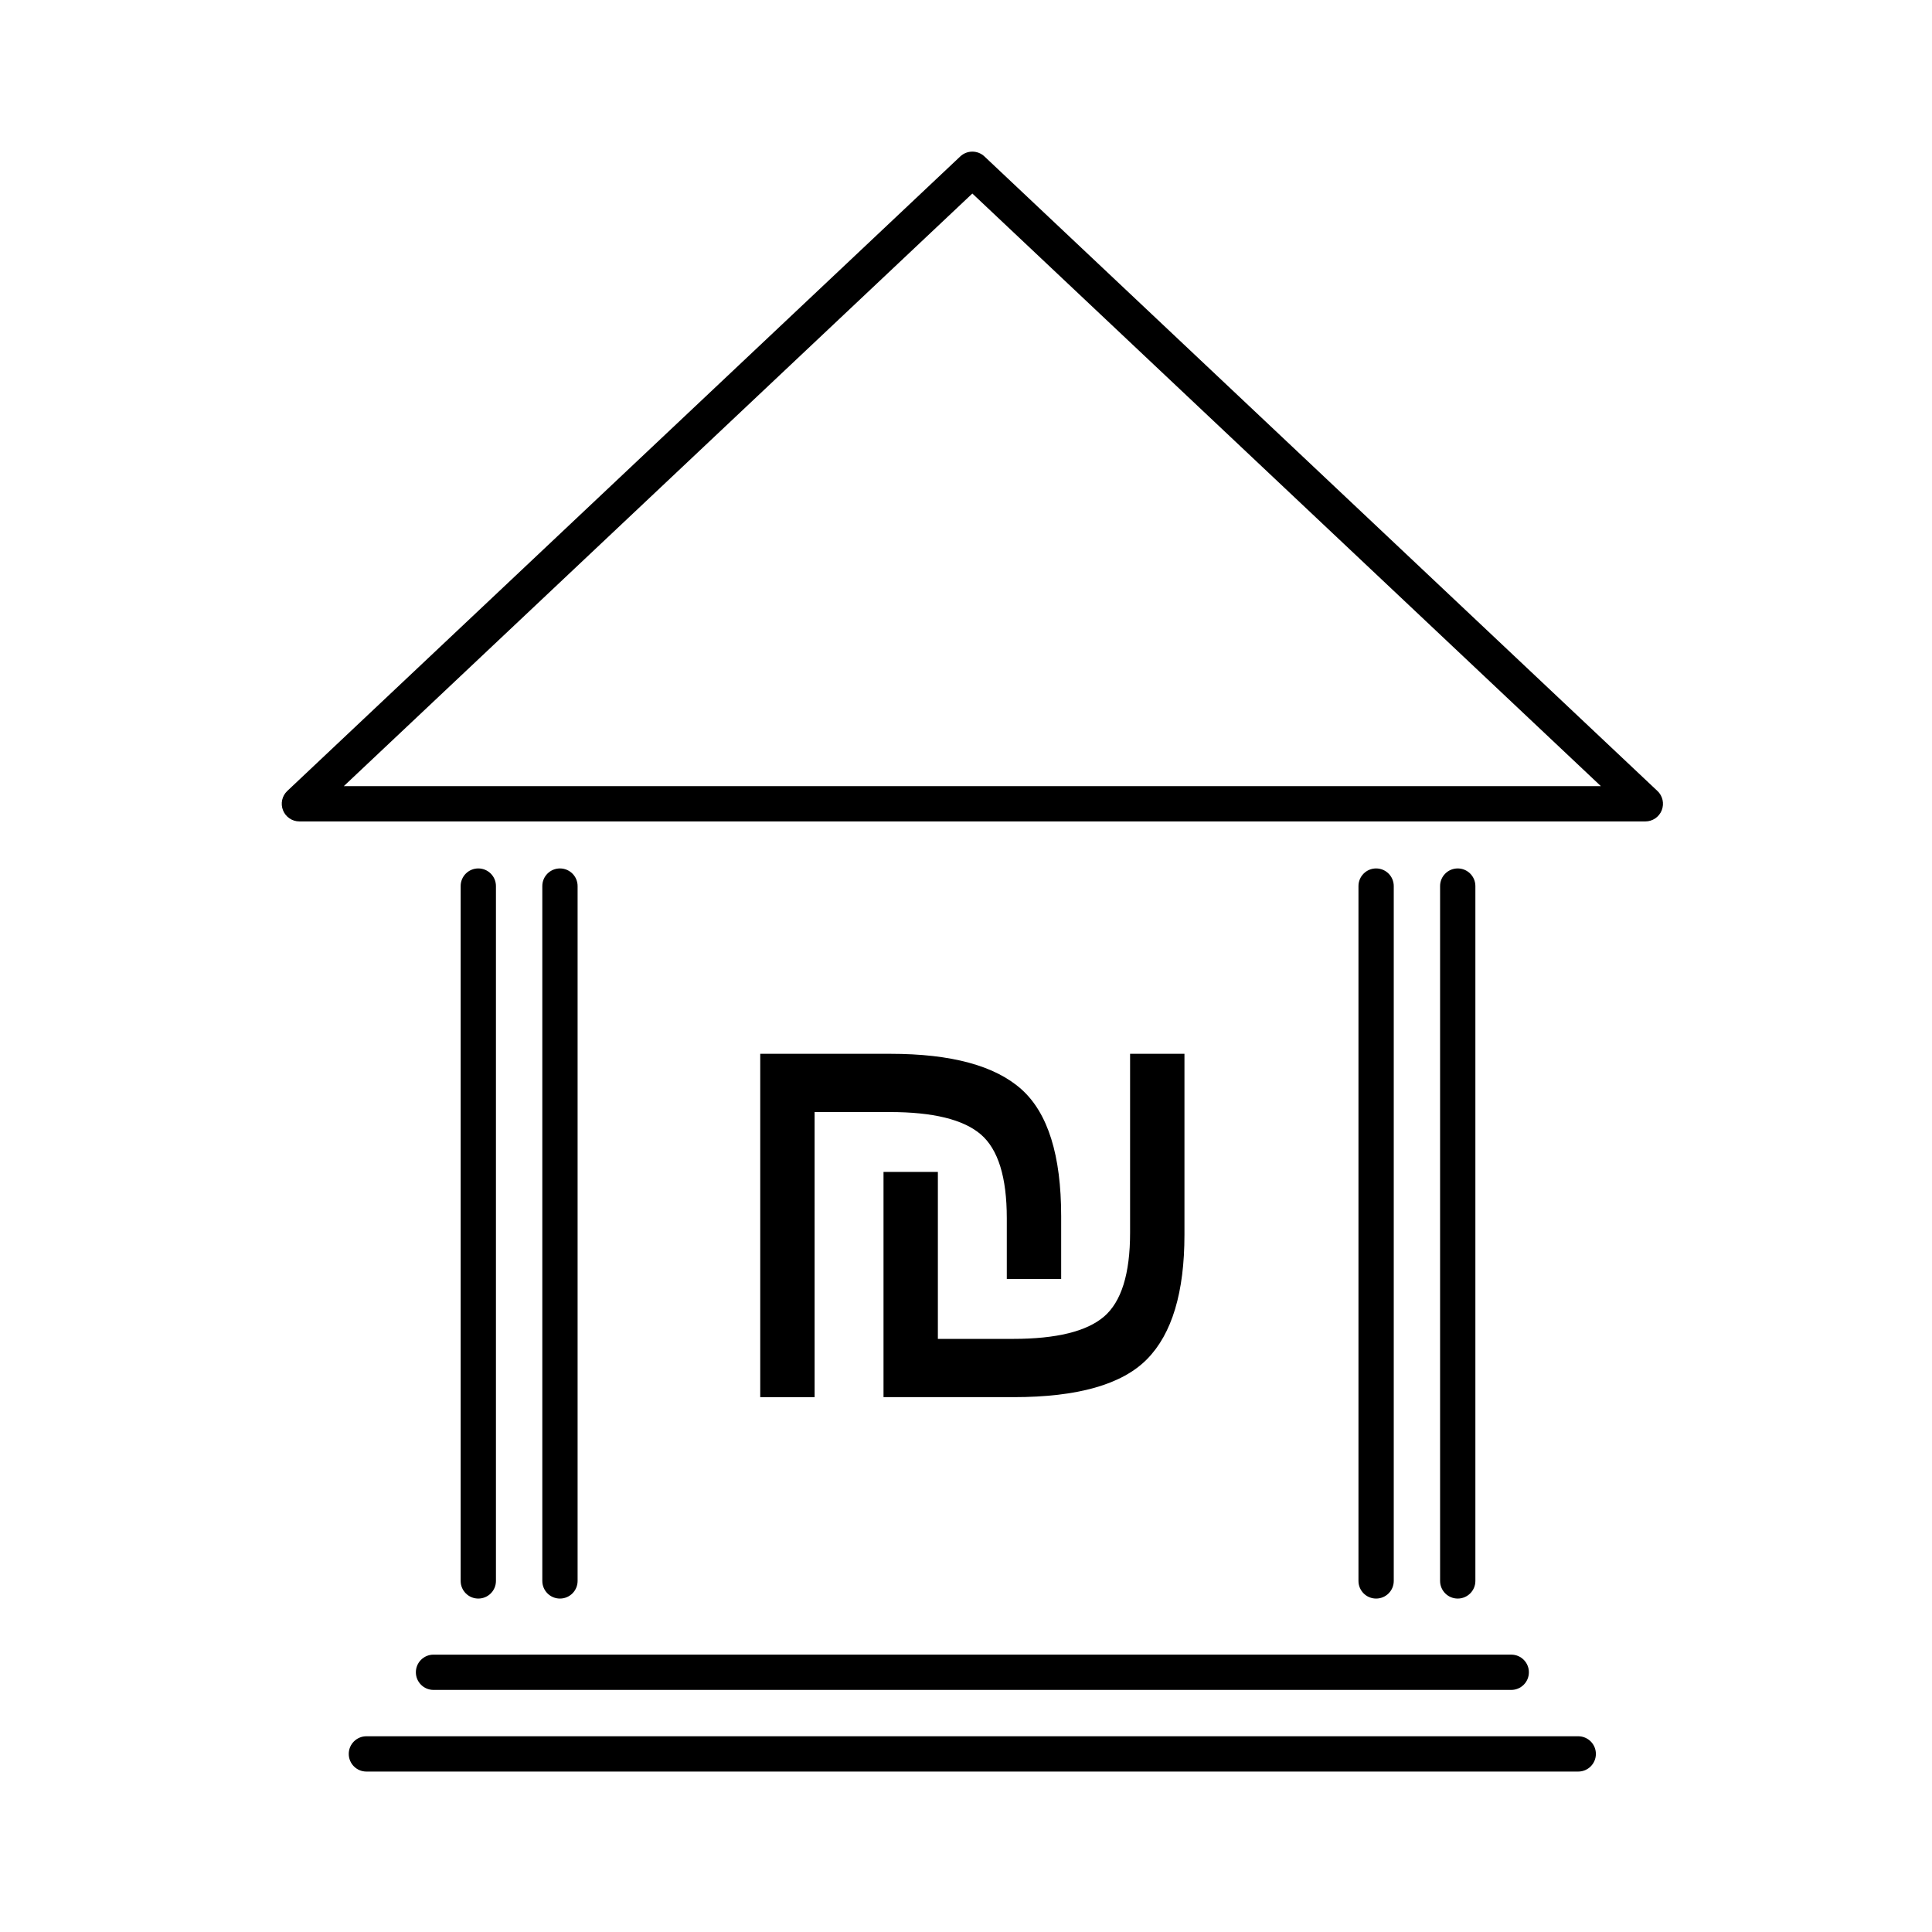
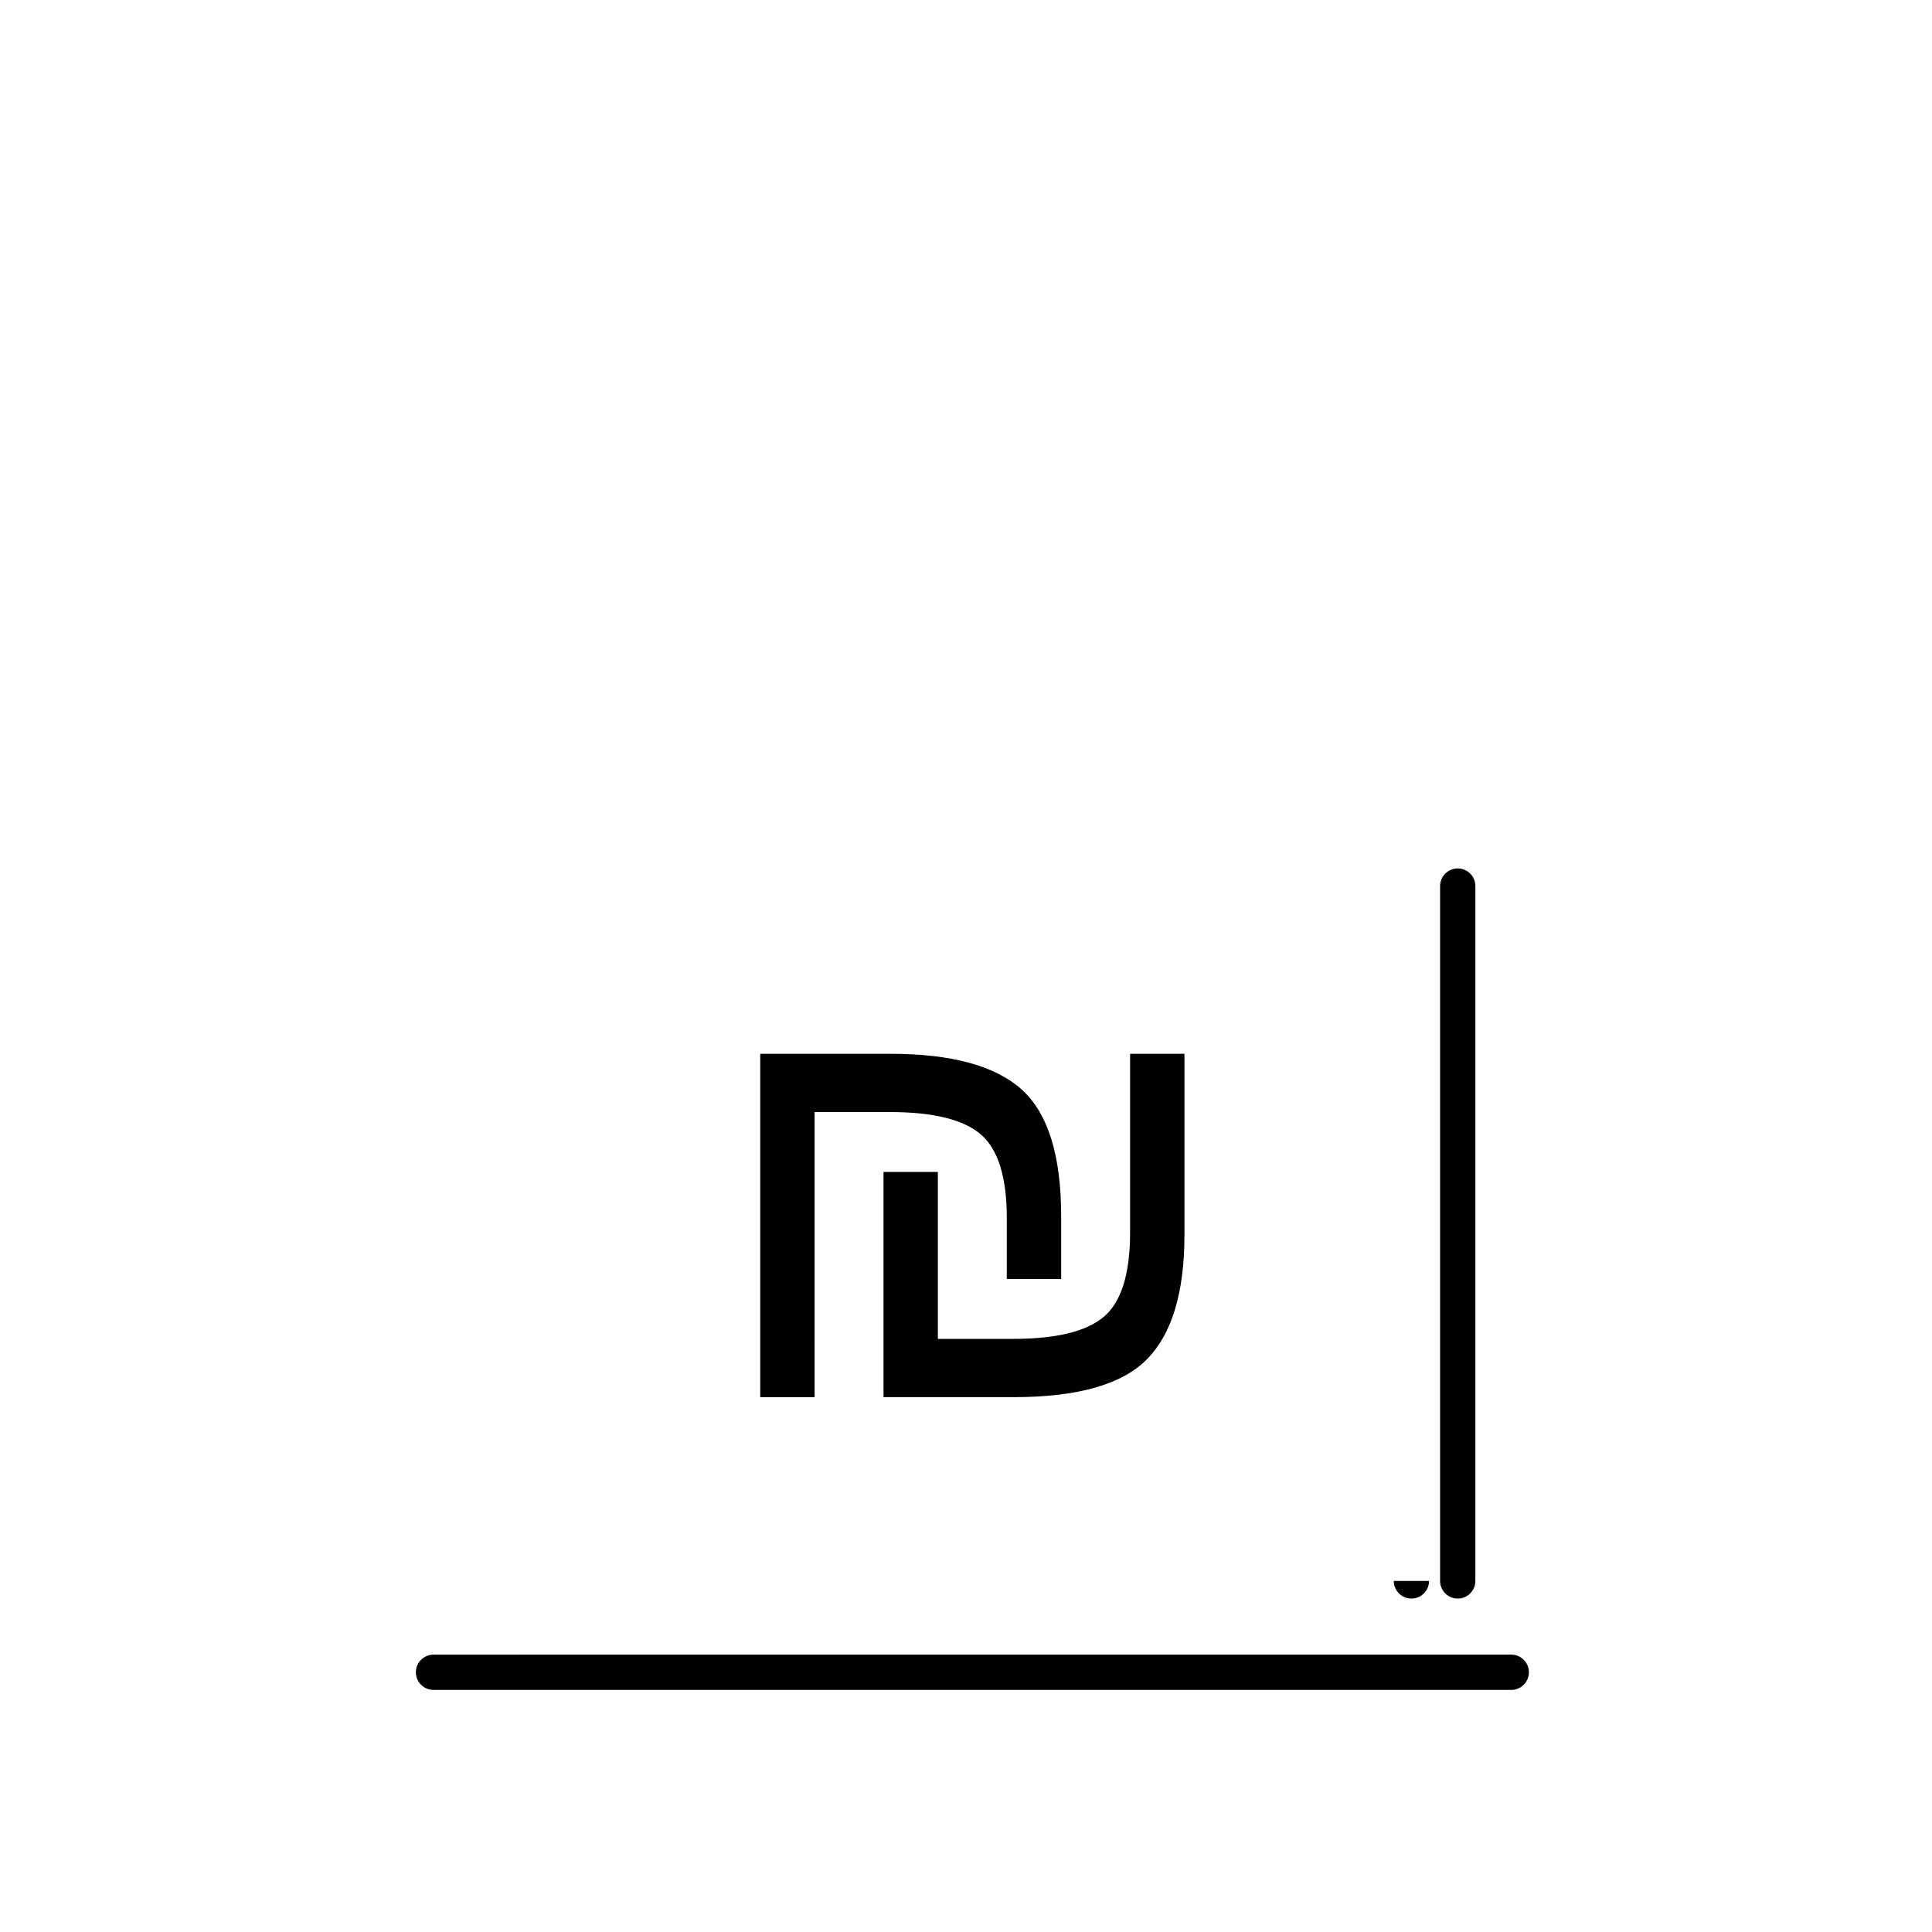
<svg xmlns="http://www.w3.org/2000/svg" fill="#000000" width="800px" height="800px" version="1.1" viewBox="144 144 512 512">
  <g>
-     <path d="m583.23 353.61-178.34-168.15c-1.805-1.699-4.609-1.699-6.414 0l-178.34 168.15c-1.395 1.316-1.844 3.344-1.137 5.129 0.707 1.777 2.43 2.949 4.344 2.949h356.69c1.914 0 3.637-1.168 4.344-2.949 0.703-1.785 0.254-3.816-1.141-5.129zm-348.12-1.273 166.57-157.05 166.57 157.05z" />
-     <path d="m275.43 562.96v-184.14c0-2.578-2.09-4.676-4.676-4.676-2.586 0-4.676 2.09-4.676 4.676v184.14c0 2.586 2.09 4.676 4.676 4.676 2.586 0 4.676-2.09 4.676-4.676z" />
-     <path d="m297.07 562.96v-184.14c0-2.578-2.09-4.676-4.676-4.676s-4.676 2.09-4.676 4.676v184.14c0 2.586 2.09 4.676 4.676 4.676 2.582 0 4.676-2.09 4.676-4.676z" />
-     <path d="m513.36 562.96v-184.14c0-2.578-2.09-4.676-4.676-4.676-2.578 0-4.676 2.09-4.676 4.676v184.14c0 2.586 2.09 4.676 4.676 4.676 2.582 0 4.676-2.09 4.676-4.676z" />
+     <path d="m513.36 562.96v-184.14v184.14c0 2.586 2.09 4.676 4.676 4.676 2.582 0 4.676-2.09 4.676-4.676z" />
    <path d="m534.99 562.96v-184.14c0-2.578-2.09-4.676-4.676-4.676s-4.676 2.09-4.676 4.676v184.14c0 2.586 2.09 4.676 4.676 4.676s4.676-2.09 4.676-4.676z" />
    <path d="m254.21 587.17c0 2.586 2.09 4.676 4.676 4.676h285.61c2.578 0 4.676-2.09 4.676-4.676s-2.09-4.676-4.676-4.676l-285.61 0.004c-2.586 0-4.676 2.09-4.676 4.672z" />
-     <path d="m562.25 604.13h-321.15c-2.578 0-4.676 2.09-4.676 4.676 0 2.586 2.09 4.676 4.676 4.676h321.15c2.578 0 4.676-2.09 4.676-4.676 0-2.586-2.094-4.676-4.676-4.676z" />
    <path d="m378.14 454.57v59.688h34.477c16.977 0 28.773-3.356 35.371-10.078 6.606-6.715 9.906-17.707 9.906-32.973v-47.938h-14.41v47.422c0 10.863-2.301 18.262-6.902 22.215-4.606 3.941-12.652 5.914-24.141 5.914h-19.895v-44.25z" />
    <path d="m379.94 423.27h-34.469v90.988h14.41l-0.004-75.555h19.895c11.488 0 19.531 1.969 24.137 5.914 4.606 3.945 6.902 11.352 6.902 22.215v16.121h14.41v-16.641c0-16.121-3.5-27.328-10.504-33.613-7.008-6.285-18.598-9.43-34.777-9.43z" />
  </g>
</svg>